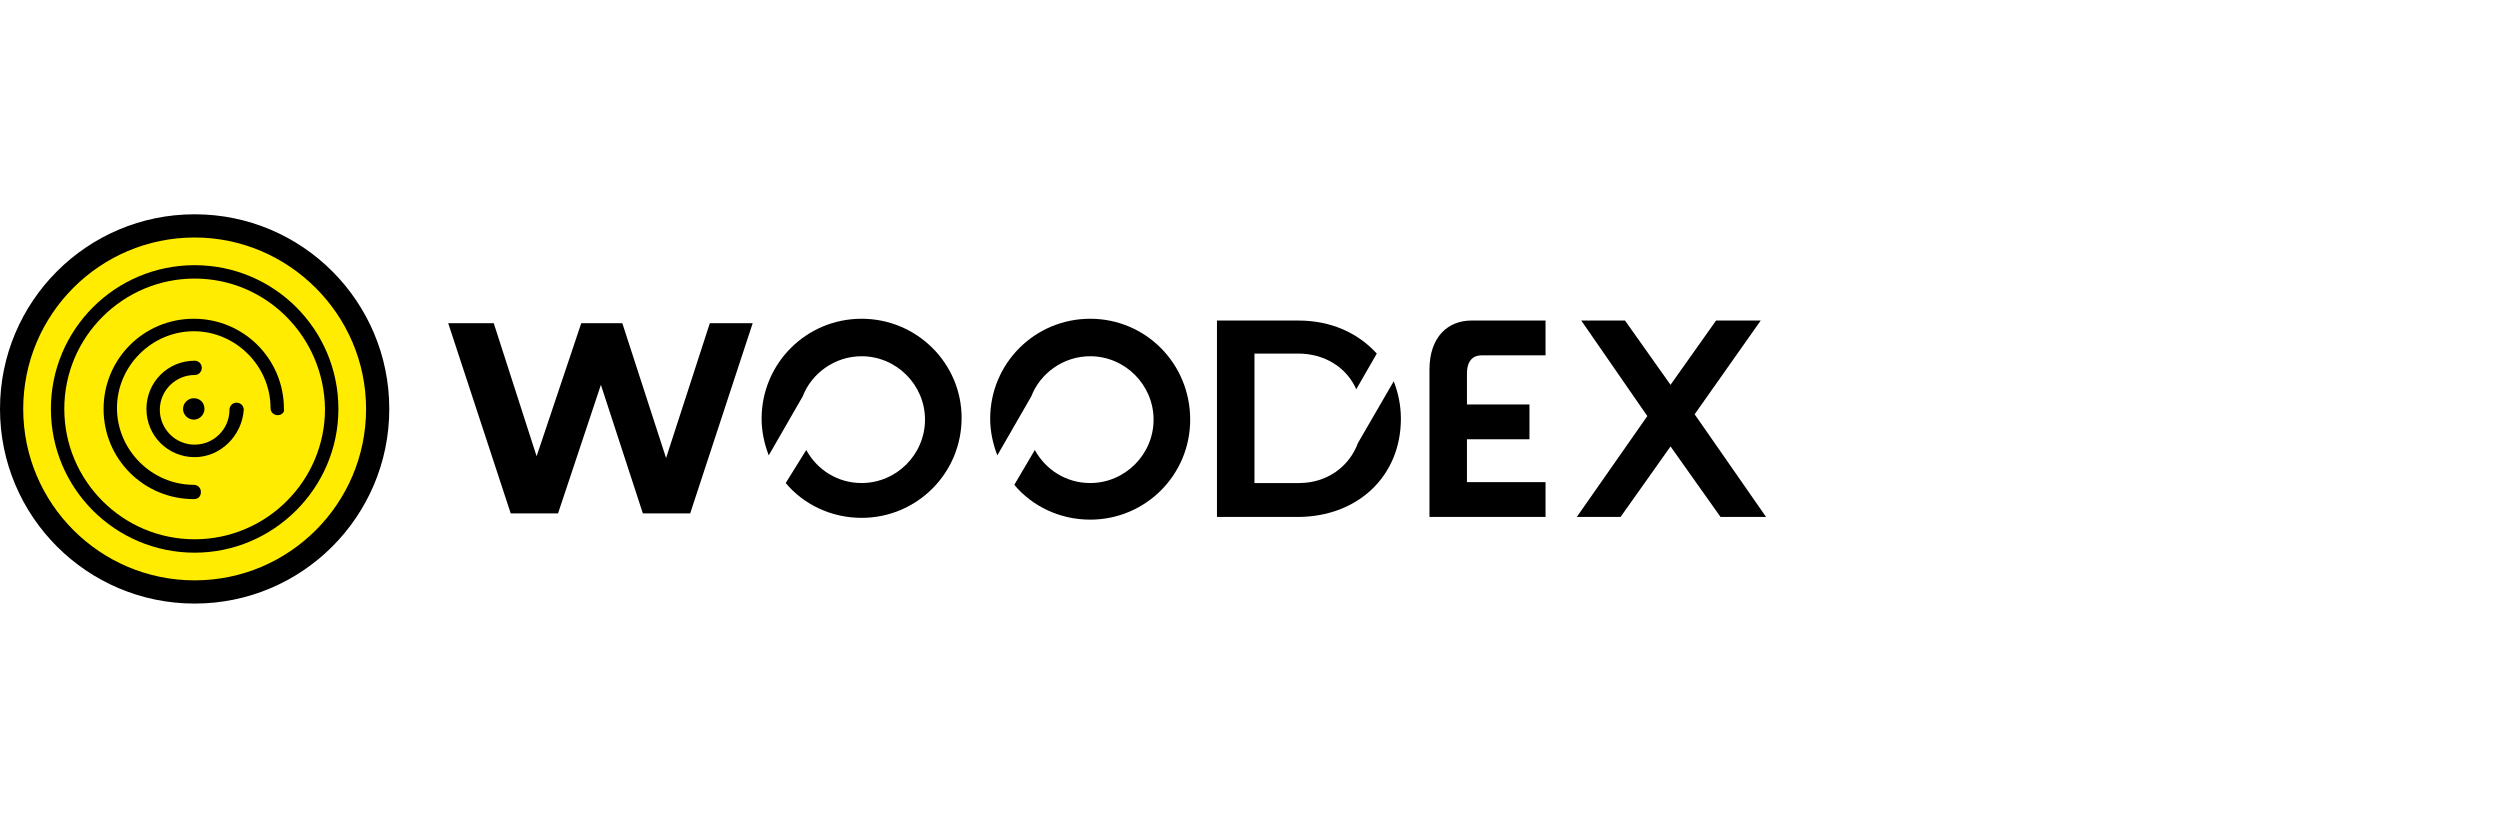
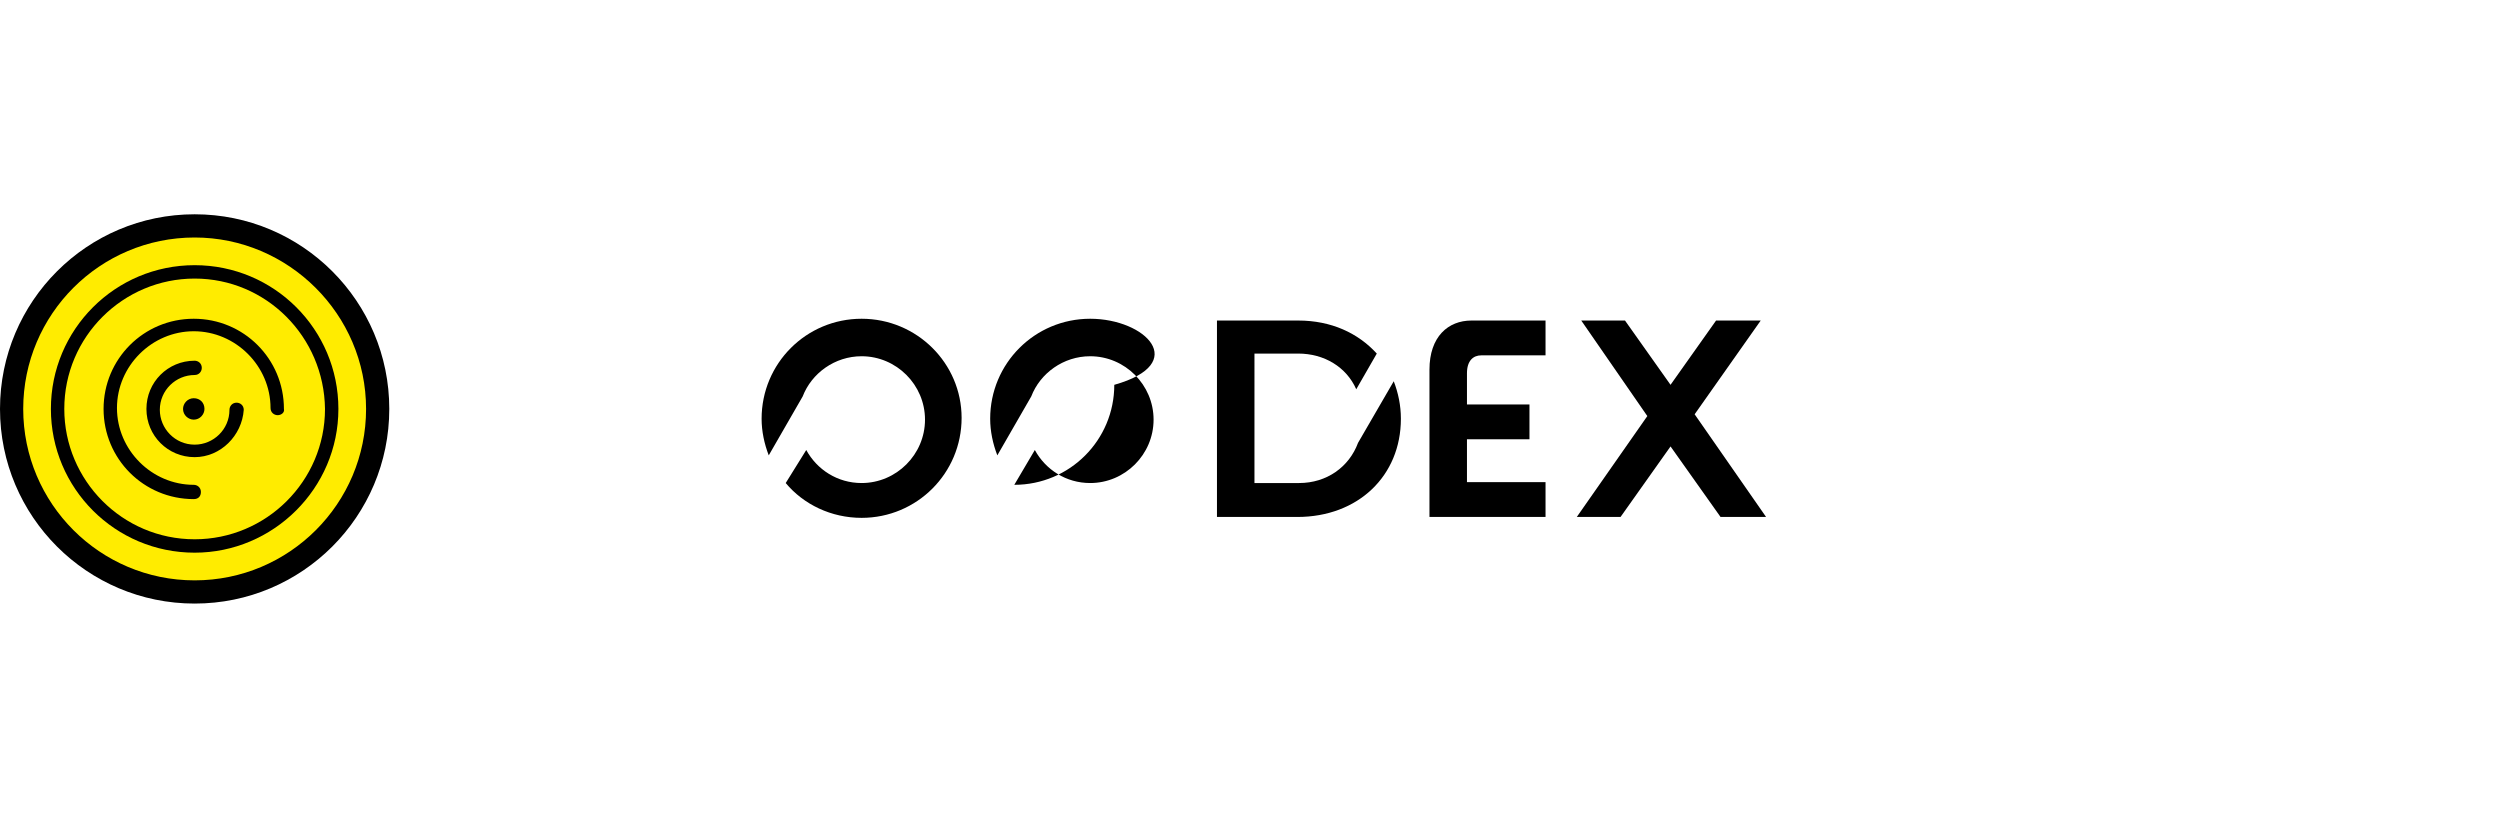
<svg xmlns="http://www.w3.org/2000/svg" version="1.1" id="Layer_1" x="0px" y="0px" viewBox="0 0 280 92" style="enable-background:new 0 0 280 92;" xml:space="preserve">
  <style type="text/css">
	.st0{fill:#1B1C20;}
	.st1{fill:#152547;}
	.st2{fill:#142547;}
	.st3{fill:#EC6503;}
	.st4{fill:#EB6402;}
	.st5{fill:#122547;}
	.st6{fill:#C2041D;}
	.st7{fill-rule:evenodd;clip-rule:evenodd;fill:#E34E00;}
	.st8{fill-rule:evenodd;clip-rule:evenodd;fill:#FFFFFF;}
	.st9{fill:#A2A2A6;}
	.st10{fill:#00B2BB;}
	.st11{fill:#E74394;}
	.st12{fill:#FFEC00;}
	.st13{fill:#36BCDF;}
	.st14{fill:#003E69;}
	.st15{fill:#007DC6;}
	.st16{fill:#0096D8;}
	.st17{fill:#55B4E3;}
	.st18{fill:#EB663A;}
	.st19{fill:#003F6E;}
	.st20{fill:#005FA1;}
	.st21{fill:#E60004;}
	.st22{fill:#E94F1F;}
	.st23{fill:#CE0011;}
	.st24{fill:#DF0012;}
	.st25{fill:#49C1F0;}
	.st26{fill:#4AC2F1;}
	.st27{fill:#1B3892;}
	.st28{fill:#1B3891;}
	.st29{fill-rule:evenodd;clip-rule:evenodd;fill:#003A64;}
	.st30{fill-rule:evenodd;clip-rule:evenodd;fill:#E60029;}
	.st31{fill:#004D9E;}
	.st32{fill:#0091D6;}
	.st33{fill:#0092D7;}
	.st34{fill:#004D9F;}
	.st35{fill:#1A3260;}
	.st36{fill:#B50228;}
	.st37{fill:#780212;}
	.st38{fill:#DF0030;}
	.st39{fill:#B40228;}
	.st40{fill:#E67C6A;}
	.st41{fill:#4B5565;}
	.st42{fill:#2DB2A7;}
	.st43{fill:#0B223E;}
	.st44{fill-rule:evenodd;clip-rule:evenodd;fill:#00A1B0;}
	.st45{fill-rule:evenodd;clip-rule:evenodd;fill:#003A77;}
	.st46{fill:#003A77;}
	.st47{fill:#00A0AF;}
	.st48{fill:#00632E;}
	.st49{fill:#4FAC25;}
	.st50{fill:#336EB4;}
	.st51{fill:#336EB6;}
	.st52{fill:#C6172F;}
	.st53{fill:#C5162F;}
	.st54{fill:#EF8300;}
	.st55{fill:#F08400;}
	.st56{fill:#8A888A;}
	.st57{fill:#2C3E76;}
	.st58{fill:#2A3E76;}
	.st59{fill:#4D69A4;}
	.st60{fill:#4D69A5;}
	.st61{fill:#AB9267;}
	.st62{fill:#C09366;}
	.st63{fill:#BF9366;}
	.st64{fill:#1E1D1C;}
	.st65{fill:#009DDE;}
	.st66{fill:#CC1819;}
	.st67{fill:#DB5B36;}
	.st68{fill:#DB5A35;}
	.st69{fill:#E07F6A;}
	.st70{fill:#DC7356;}
	.st71{fill:#F6D7C9;}
	.st72{fill:#E38268;}
	.st73{fill:#DD7356;}
	.st74{fill:#F2B5AB;}
	.st75{fill:#E59B8C;}
	.st76{fill:#FEECEA;}
	.st77{fill:#F8D3C9;}
	.st78{fill:#ECAA99;}
	.st79{fill:#003F6F;}
	.st80{fill:#CD0010;}
	.st81{fill:#003A64;}
	.st82{fill:#E50029;}
</style>
  <g>
    <circle cx="21.8" cy="45.8" r="21.8" />
    <g>
      <path class="st12" d="M21.8,31.2c-8,0-14.6,6.5-14.6,14.6c0,8,6.5,14.6,14.6,14.6c8,0,14.6-6.5,14.6-14.6    C36.3,37.7,29.8,31.2,21.8,31.2z M21.8,51.2c-3,0-5.4-2.4-5.4-5.4c0-3,2.4-5.4,5.4-5.4c0.4,0,0.8,0.3,0.8,0.8    c0,0.4-0.3,0.8-0.8,0.8c-2.1,0-3.9,1.7-3.9,3.9c0,2.1,1.7,3.9,3.9,3.9c2.1,0,3.9-1.7,3.9-3.9c0-0.4,0.3-0.8,0.8-0.8    c0.4,0,0.8,0.3,0.8,0.8C27.1,48.8,24.7,51.2,21.8,51.2z M22.9,45.8c0,0.6-0.5,1.2-1.2,1.2c-0.6,0-1.2-0.5-1.2-1.2    c0-0.6,0.5-1.2,1.2-1.2C22.4,44.6,22.9,45.1,22.9,45.8z M31.1,46.5c-0.4,0-0.8-0.3-0.8-0.8c0-4.7-3.9-8.6-8.6-8.6    c-4.7,0-8.6,3.9-8.6,8.6s3.9,8.6,8.6,8.6c0.4,0,0.8,0.3,0.8,0.8s-0.3,0.8-0.8,0.8c-5.6,0-10.1-4.5-10.1-10.1    c0-5.6,4.5-10.1,10.1-10.1c5.6,0,10.1,4.5,10.1,10.1C31.9,46.2,31.5,46.5,31.1,46.5z" />
      <path class="st12" d="M21.8,26.6c-10.6,0-19.2,8.6-19.2,19.2s8.6,19.2,19.2,19.2c10.6,0,19.2-8.6,19.2-19.2S32.3,26.6,21.8,26.6z     M21.8,61.9c-8.9,0-16.1-7.2-16.1-16.1s7.2-16.1,16.1-16.1c8.9,0,16.1,7.2,16.1,16.1S30.6,61.9,21.8,61.9z" />
    </g>
    <g>
      <path d="M182,35.9l5.1,7.2l5.1-7.2h5l-7.4,10.5l8,11.5h-5.1l-5.6-7.9l-5.6,7.9h-4.9l7.9-11.3l-7.4-10.7H182z" />
      <path d="M152.1,49.6c-1,2.7-3.5,4.5-6.6,4.5h-5V39.6h4.9c2.9,0,5.4,1.5,6.5,4l2.3-4c-2.1-2.3-5.1-3.7-8.8-3.7h-9.1v22h9    c6.8,0,11.6-4.6,11.6-11c0-1.5-0.3-2.9-0.8-4.2L152.1,49.6z" />
      <path d="M165.9,39.8c0.5,0,1.7,0,1.7,0h5.5v-3.9H165c-0.1,0-0.1,0-0.2,0c-2.6,0-4.7,1.8-4.7,5.5v16.5h2.6h1.6h8.8V54h-8.8v-4.8h7    v-3.9h-7v-3.5C164.3,40.4,165,39.8,165.9,39.8z" />
      <path d="M96.5,35.7c-6.2,0-11.2,5-11.2,11.2c0,1.4,0.3,2.8,0.8,4.1l3.8-6.6c1-2.6,3.6-4.5,6.6-4.5c3.9,0,7.1,3.2,7.1,7.1    c0,3.9-3.2,7.1-7.1,7.1c-2.7,0-5-1.5-6.2-3.7L88,54.1c2,2.4,5.1,3.9,8.5,3.9c6.2,0,11.2-5,11.2-11.2    C107.7,40.7,102.7,35.7,96.5,35.7z" />
-       <path d="M122.1,35.7c-6.2,0-11.2,5-11.2,11.2c0,1.4,0.3,2.8,0.8,4.1l3.8-6.6c1-2.6,3.6-4.5,6.6-4.5c3.9,0,7.1,3.2,7.1,7.1    c0,3.9-3.2,7.1-7.1,7.1c-2.7,0-5-1.5-6.2-3.7l-2.3,3.9c2,2.4,5.1,3.9,8.5,3.9c6.2,0,11.2-5,11.2-11.2    C133.3,40.7,128.3,35.7,122.1,35.7z" />
-       <path d="M84.3,36.2l-7,21.3h-5.3l-4.7-14.4l-4.8,14.4h-5.3l-7-21.3h5.1l4.8,14.9l5-14.9h4.6l4.9,15.1l4.9-15.1H84.3z" />
+       <path d="M122.1,35.7c-6.2,0-11.2,5-11.2,11.2c0,1.4,0.3,2.8,0.8,4.1l3.8-6.6c1-2.6,3.6-4.5,6.6-4.5c3.9,0,7.1,3.2,7.1,7.1    c0,3.9-3.2,7.1-7.1,7.1c-2.7,0-5-1.5-6.2-3.7l-2.3,3.9c6.2,0,11.2-5,11.2-11.2    C133.3,40.7,128.3,35.7,122.1,35.7z" />
    </g>
  </g>
</svg>